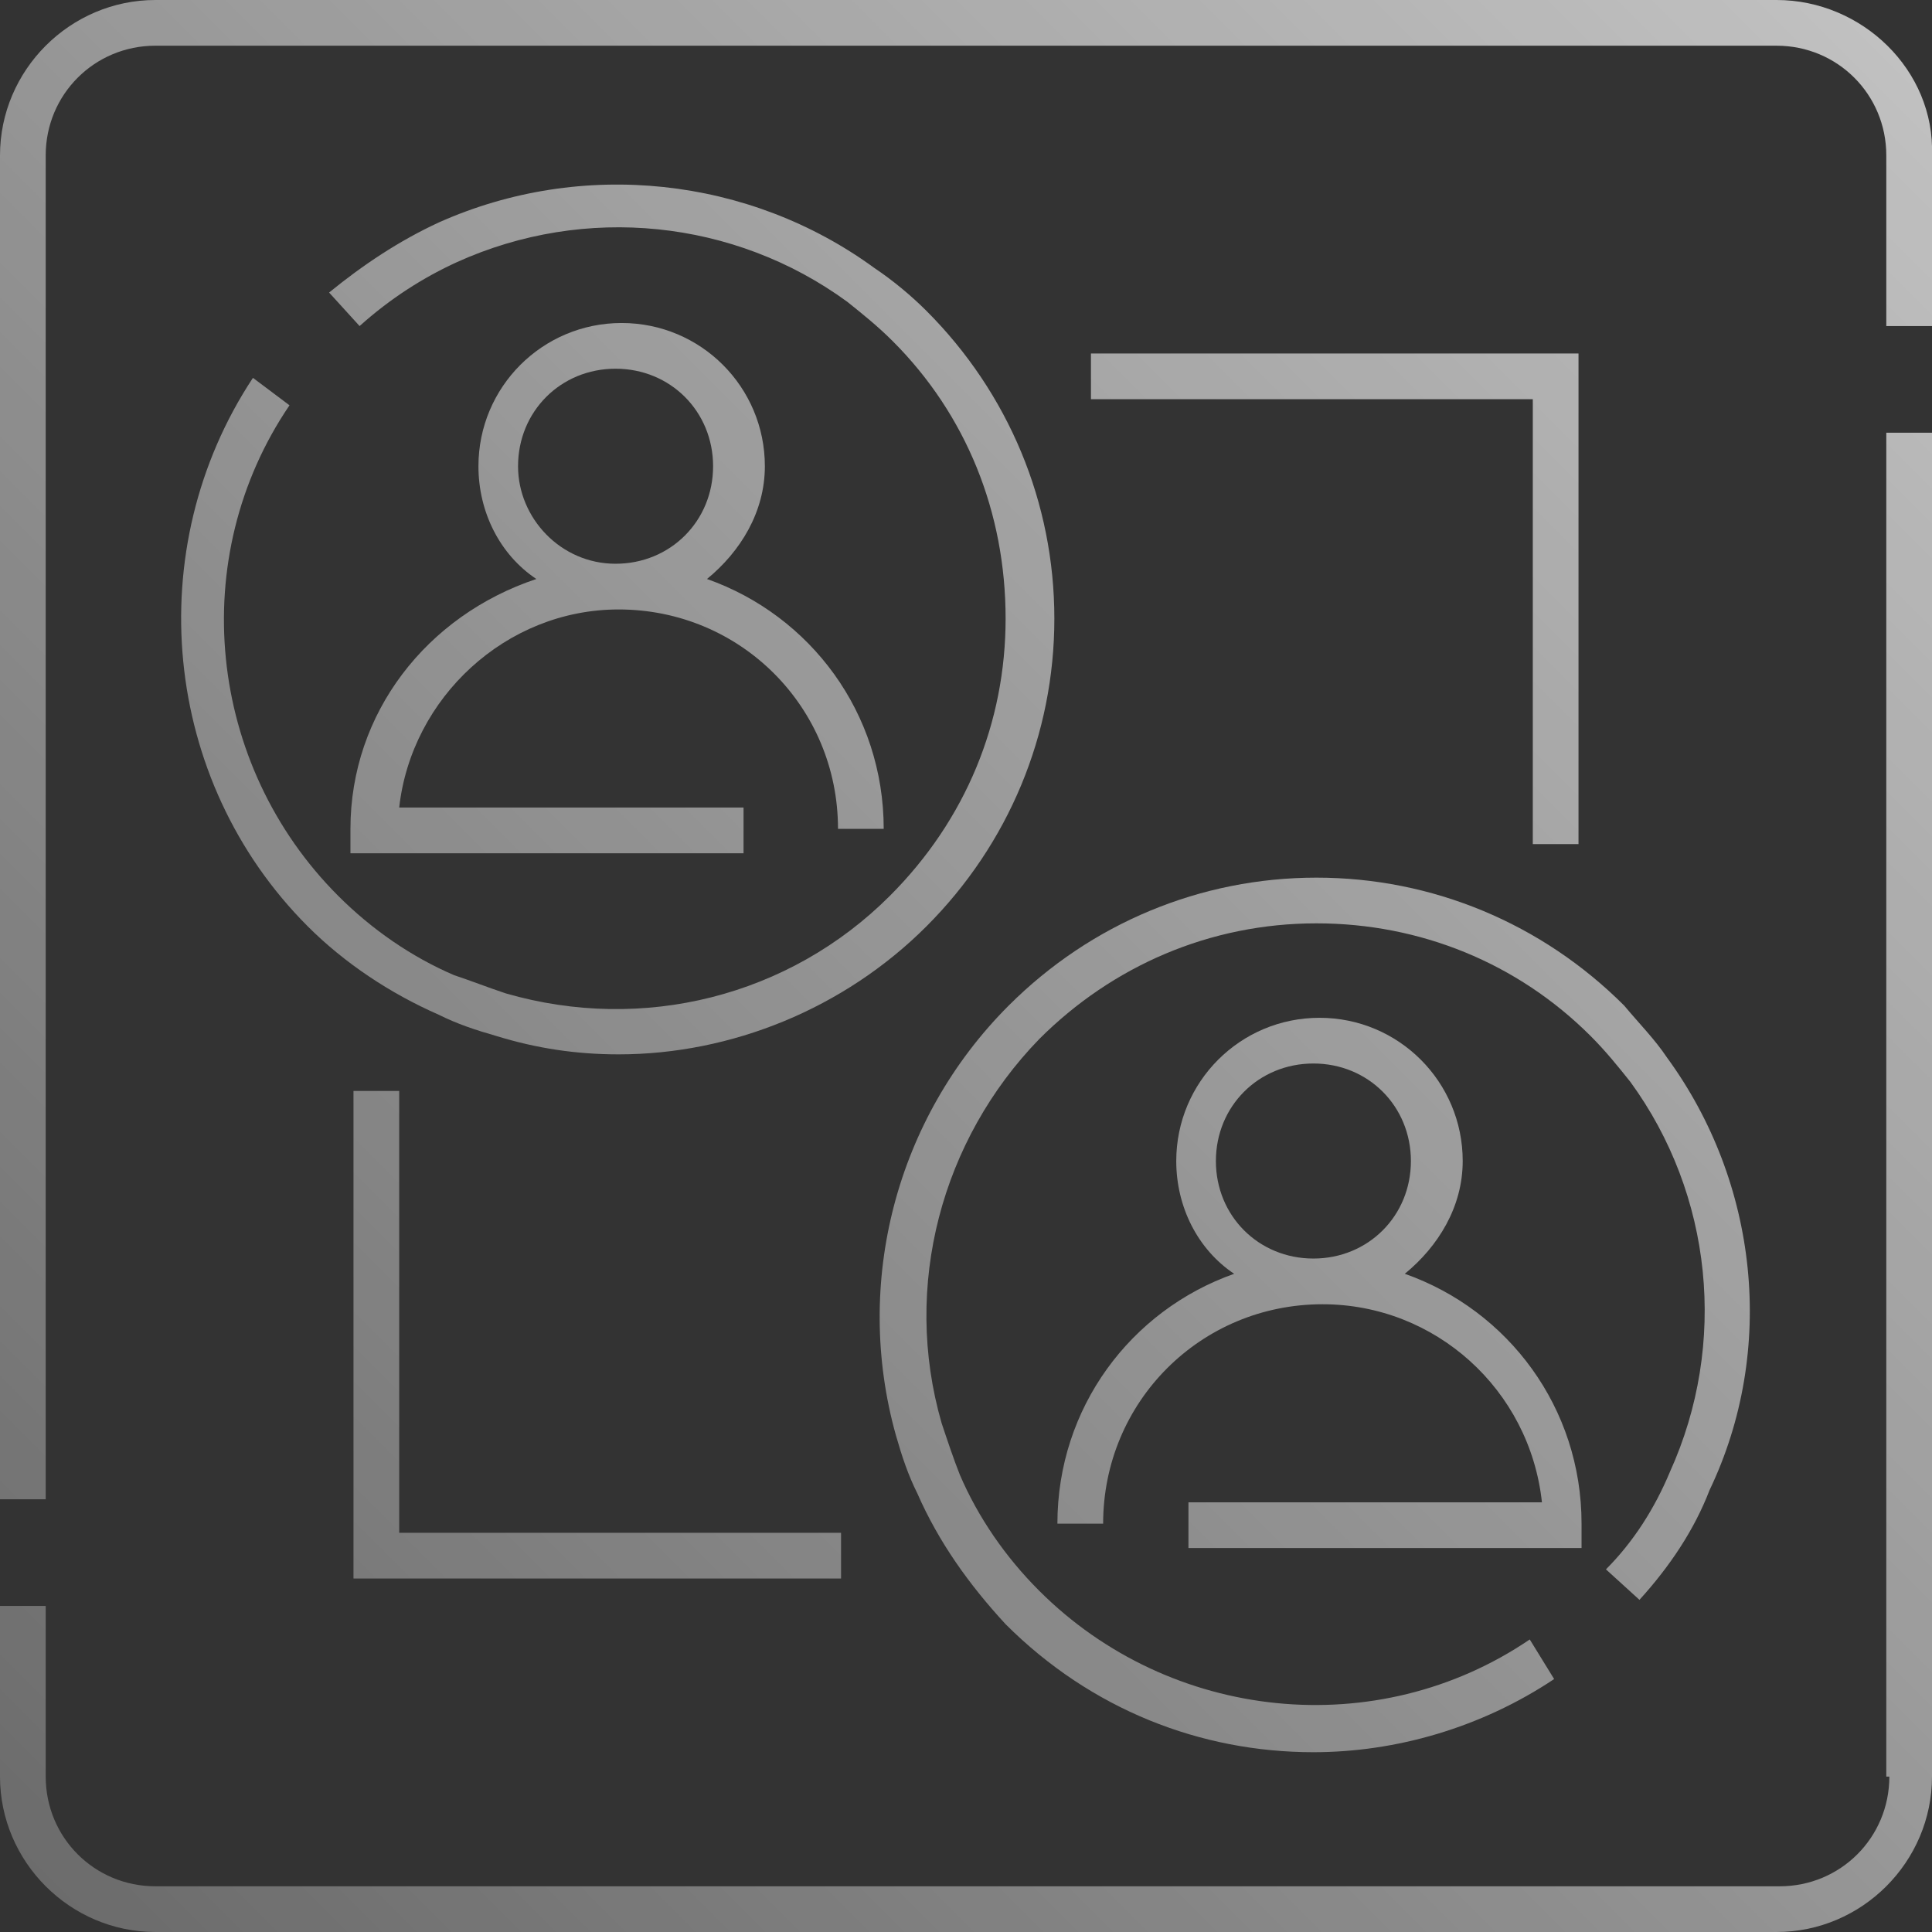
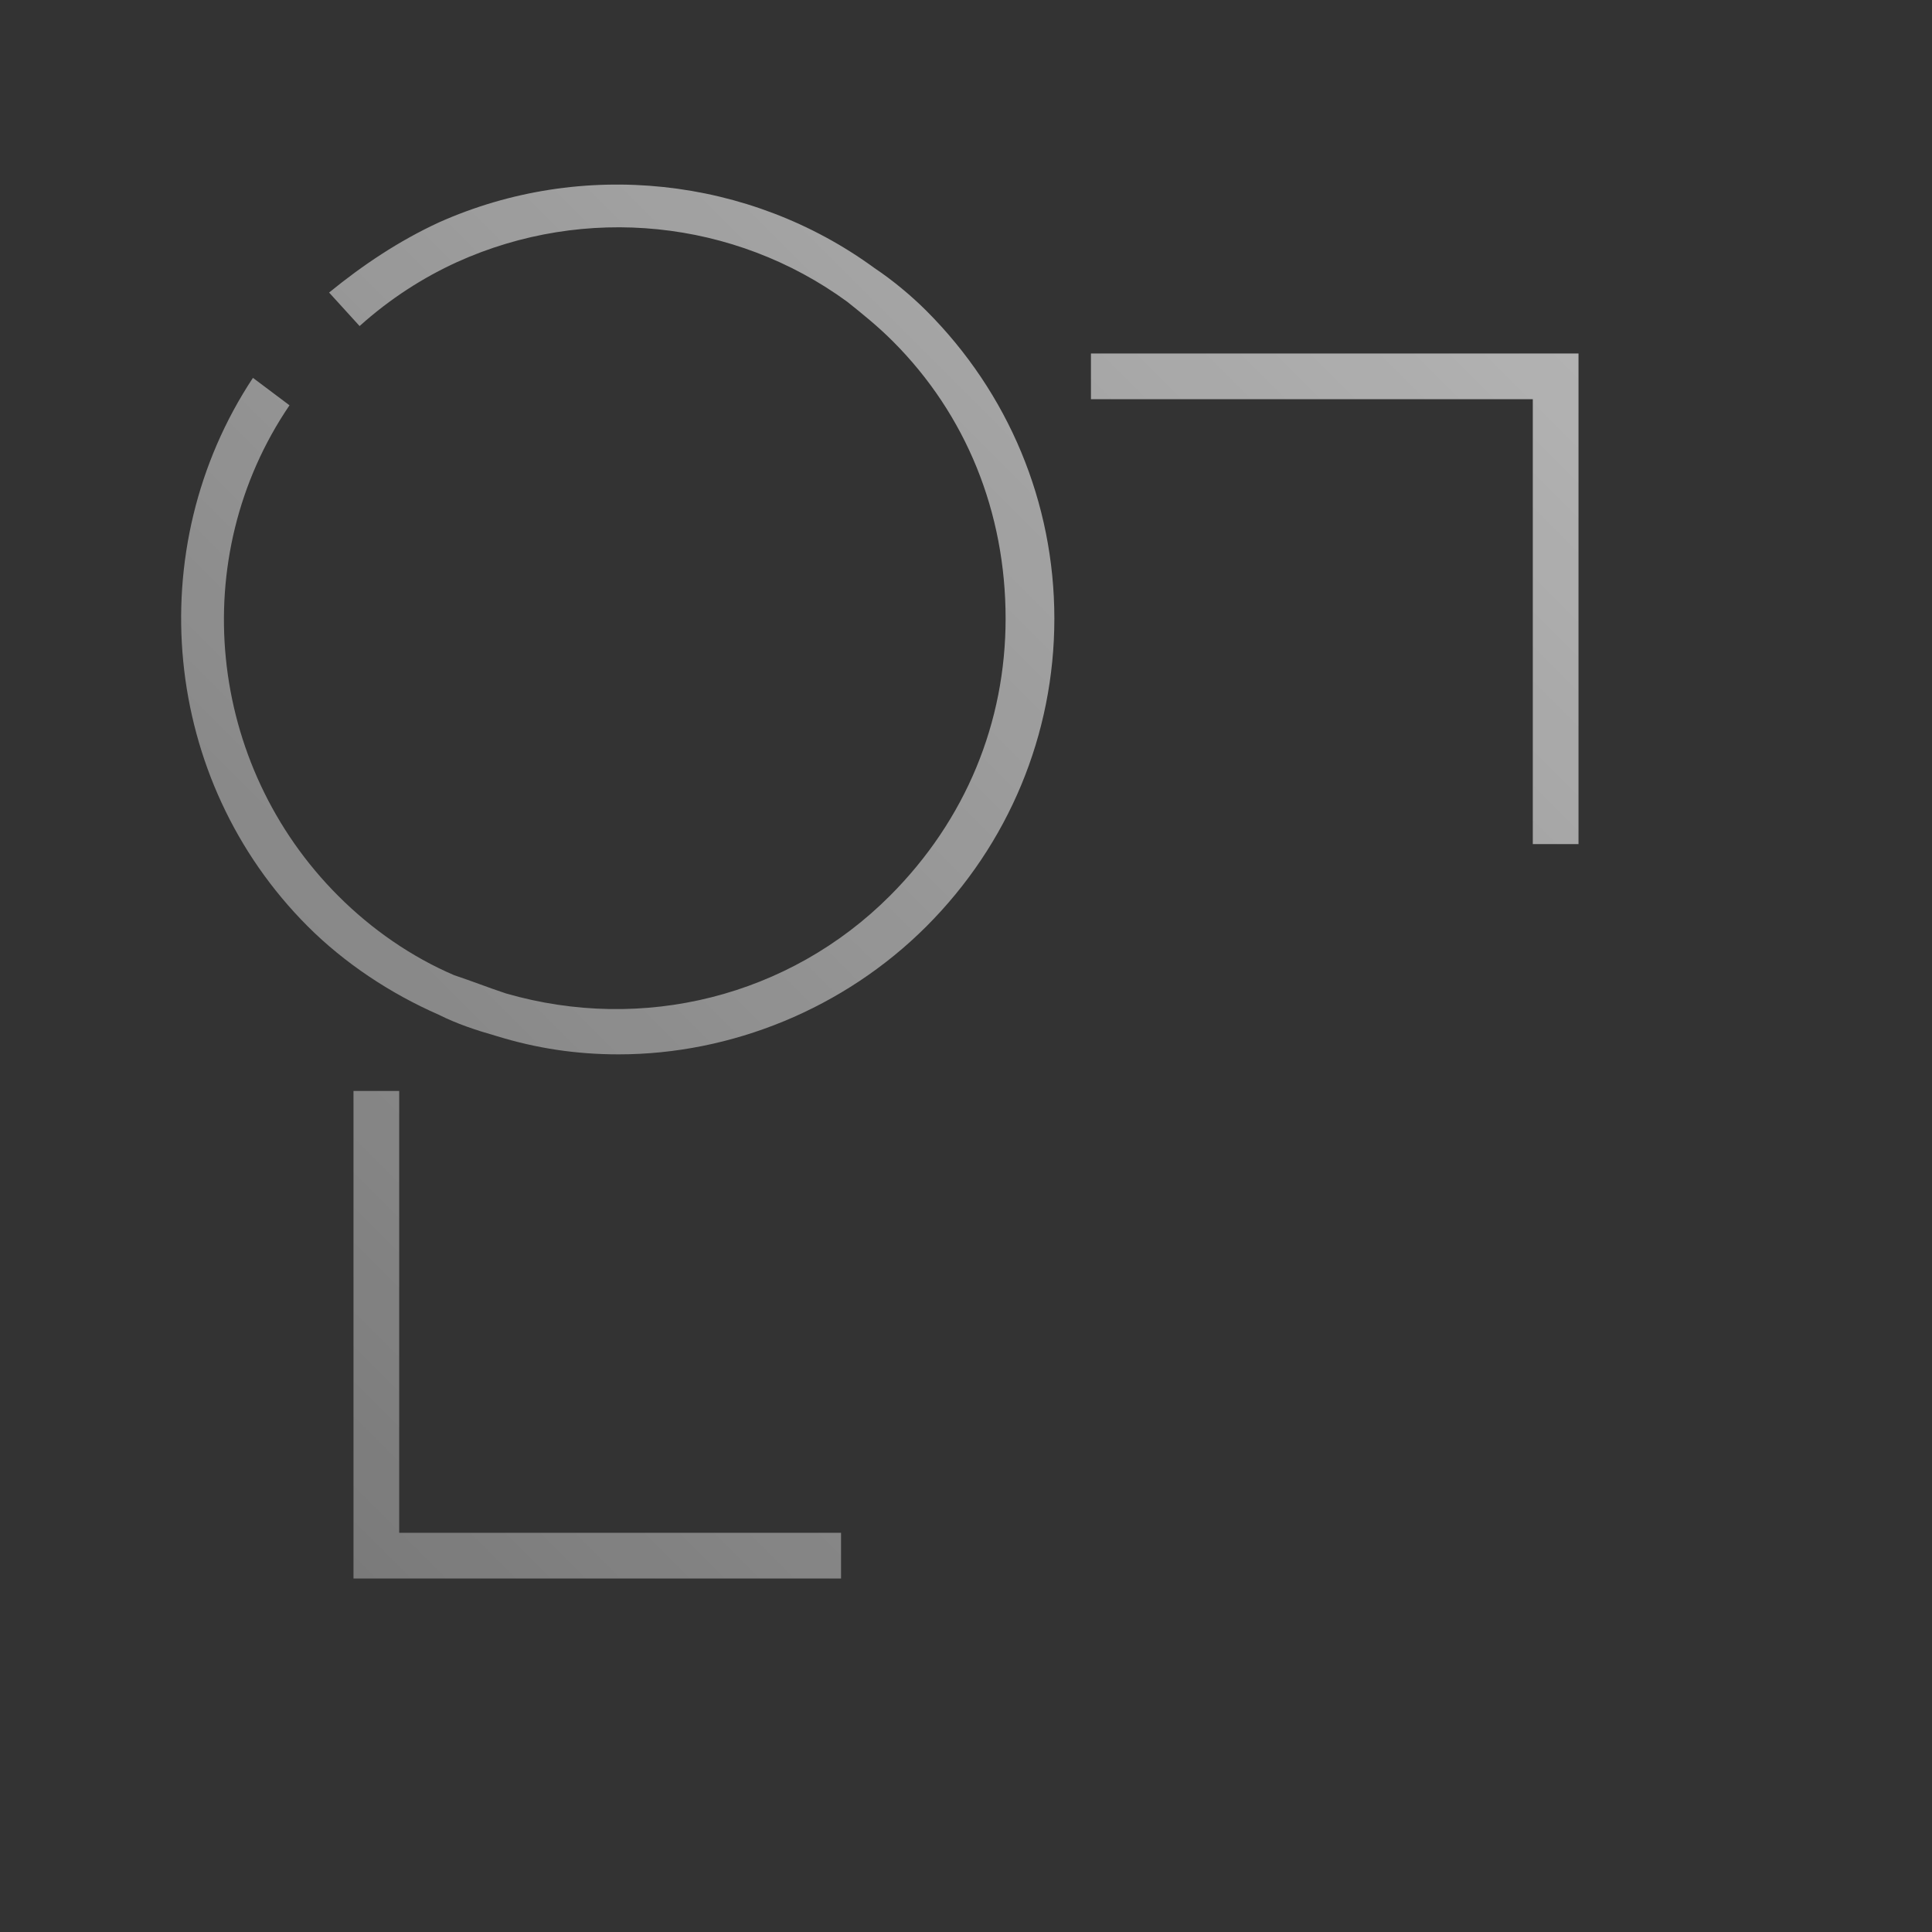
<svg xmlns="http://www.w3.org/2000/svg" width="64" height="64" viewBox="0 0 64 64" fill="none">
  <rect x="0" y="0" width="64" height="64" fill="#333333" stroke="none" />
-   <path d="M62.587 58.852C62.587 60.871 60.972 62.486 58.953 62.486H5.148C3.129 62.486 1.514 60.871 1.514 58.852V53.199H0V58.852C0 61.678 2.322 64 5.148 64H58.852C61.678 64 64 61.678 64 58.852V14.334H62.486V58.852H62.587Z" fill="url(#paint0_linear_2168_365)" />
-   <path d="M58.852 0H5.148C2.322 0 0 2.322 0 5.148V49.666H1.514V5.148C1.514 3.129 3.129 1.514 5.148 1.514H58.852C60.871 1.514 62.486 3.129 62.486 5.148V10.801H64V5.148C64.101 2.322 61.678 0 58.852 0Z" fill="url(#paint1_linear_2168_365)" />
  <path d="M8.379 12.517C4.644 18.17 5.35 25.842 10.196 30.688C11.407 31.899 12.921 32.908 14.536 33.615C15.142 33.918 15.748 34.12 16.454 34.322C17.767 34.726 19.079 34.927 20.492 34.927C24.227 34.927 27.962 33.413 30.688 30.688C33.413 27.962 34.927 24.328 34.927 20.492C34.927 16.656 33.413 13.022 30.688 10.296C30.183 9.792 29.577 9.287 28.972 8.883C24.833 5.855 19.281 5.249 14.536 7.369C13.224 7.975 12.013 8.782 10.902 9.691L11.912 10.801C12.921 9.893 14.031 9.186 15.142 8.681C19.382 6.763 24.328 7.268 28.063 9.994C28.568 10.398 29.073 10.801 29.577 11.306C32 13.729 33.312 16.959 33.312 20.492C33.312 23.924 32 27.155 29.476 29.678C26.145 33.01 21.3 34.221 16.757 32.908C16.151 32.707 15.647 32.505 15.041 32.303C13.628 31.697 12.316 30.789 11.205 29.678C6.864 25.337 6.158 18.473 9.59 13.426L8.379 12.517Z" fill="url(#paint2_linear_2168_365)" />
-   <path d="M11.609 27.457V28.265H24.631V26.751H13.224C13.628 23.117 16.757 20.189 20.492 20.189C24.53 20.189 27.76 23.42 27.76 27.457H29.274C29.274 23.622 26.852 20.391 23.42 19.18C24.53 18.271 25.337 16.959 25.337 15.445C25.337 12.82 23.218 10.7 20.593 10.7C17.968 10.7 15.849 12.82 15.849 15.445C15.849 16.959 16.555 18.372 17.767 19.18C14.133 20.391 11.609 23.622 11.609 27.457ZM17.161 15.445C17.161 13.628 18.574 12.214 20.391 12.214C22.208 12.214 23.622 13.628 23.622 15.445C23.622 17.262 22.208 18.675 20.391 18.675C18.574 18.675 17.161 17.161 17.161 15.445Z" fill="url(#paint3_linear_2168_365)" />
-   <path d="M29.678 47.546C29.88 48.252 30.082 48.858 30.385 49.464C31.091 51.079 32.101 52.492 33.312 53.804C36.139 56.631 39.773 58.044 43.508 58.044C46.233 58.044 49.06 57.237 51.483 55.621L50.675 54.309C45.628 57.741 38.763 57.035 34.423 52.694C33.312 51.584 32.404 50.271 31.798 48.858C31.596 48.353 31.394 47.748 31.192 47.142C29.88 42.599 31.192 37.754 34.423 34.423C36.845 32 40.076 30.587 43.609 30.587C47.041 30.587 50.271 31.899 52.694 34.322C53.199 34.827 53.602 35.331 54.006 35.836C56.732 39.571 57.237 44.517 55.319 48.757C54.814 49.968 54.107 51.079 53.199 51.987L54.309 52.997C55.319 51.886 56.126 50.675 56.631 49.363C58.852 44.719 58.246 39.167 55.218 35.028C54.814 34.423 54.309 33.918 53.804 33.312C51.079 30.587 47.445 29.073 43.609 29.073C39.773 29.073 36.139 30.587 33.413 33.312C29.678 37.047 28.265 42.498 29.678 47.546Z" fill="url(#paint4_linear_2168_365)" />
-   <path d="M39.369 51.281H52.391V50.473C52.391 46.637 49.968 43.407 46.536 42.196C47.647 41.287 48.454 39.975 48.454 38.461C48.454 35.836 46.334 33.716 43.71 33.716C41.085 33.716 38.965 35.836 38.965 38.461C38.965 39.975 39.672 41.388 40.883 42.196C37.451 43.407 35.028 46.637 35.028 50.473H36.543C36.543 46.435 39.773 43.205 43.811 43.205C47.546 43.205 50.675 46.032 51.079 49.767H39.369V51.281ZM40.278 38.461C40.278 36.644 41.691 35.23 43.508 35.23C45.325 35.23 46.738 36.644 46.738 38.461C46.738 40.278 45.325 41.691 43.508 41.691C41.691 41.691 40.278 40.278 40.278 38.461Z" fill="url(#paint5_linear_2168_365)" />
  <path d="M52.29 27.962V11.71H36.139V13.224H50.776V27.962H52.29Z" fill="url(#paint6_linear_2168_365)" />
  <path d="M11.71 36.139V52.29H27.861V50.776H13.224V36.139H11.71Z" fill="url(#paint7_linear_2168_365)" />
  <defs>
    <linearGradient id="paint0_linear_2168_365" x1="97.505" y1="-53.5" x2="-49.495" y2="93.507" gradientUnits="userSpaceOnUse">
      <stop stop-color="white" />
      <stop offset="1" stop-color="white" stop-opacity="0" />
    </linearGradient>
    <linearGradient id="paint1_linear_2168_365" x1="97.505" y1="-53.5" x2="-49.495" y2="93.507" gradientUnits="userSpaceOnUse">
      <stop stop-color="white" />
      <stop offset="1" stop-color="white" stop-opacity="0" />
    </linearGradient>
    <linearGradient id="paint2_linear_2168_365" x1="97.505" y1="-53.5" x2="-49.495" y2="93.507" gradientUnits="userSpaceOnUse">
      <stop stop-color="white" />
      <stop offset="1" stop-color="white" stop-opacity="0" />
    </linearGradient>
    <linearGradient id="paint3_linear_2168_365" x1="97.505" y1="-53.5" x2="-49.495" y2="93.507" gradientUnits="userSpaceOnUse">
      <stop stop-color="white" />
      <stop offset="1" stop-color="white" stop-opacity="0" />
    </linearGradient>
    <linearGradient id="paint4_linear_2168_365" x1="97.505" y1="-53.5" x2="-49.495" y2="93.507" gradientUnits="userSpaceOnUse">
      <stop stop-color="white" />
      <stop offset="1" stop-color="white" stop-opacity="0" />
    </linearGradient>
    <linearGradient id="paint5_linear_2168_365" x1="97.505" y1="-53.5" x2="-49.495" y2="93.507" gradientUnits="userSpaceOnUse">
      <stop stop-color="white" />
      <stop offset="1" stop-color="white" stop-opacity="0" />
    </linearGradient>
    <linearGradient id="paint6_linear_2168_365" x1="97.505" y1="-53.5" x2="-49.495" y2="93.507" gradientUnits="userSpaceOnUse">
      <stop stop-color="white" />
      <stop offset="1" stop-color="white" stop-opacity="0" />
    </linearGradient>
    <linearGradient id="paint7_linear_2168_365" x1="97.505" y1="-53.5" x2="-49.495" y2="93.507" gradientUnits="userSpaceOnUse">
      <stop stop-color="white" />
      <stop offset="1" stop-color="white" stop-opacity="0" />
    </linearGradient>
  </defs>
</svg>